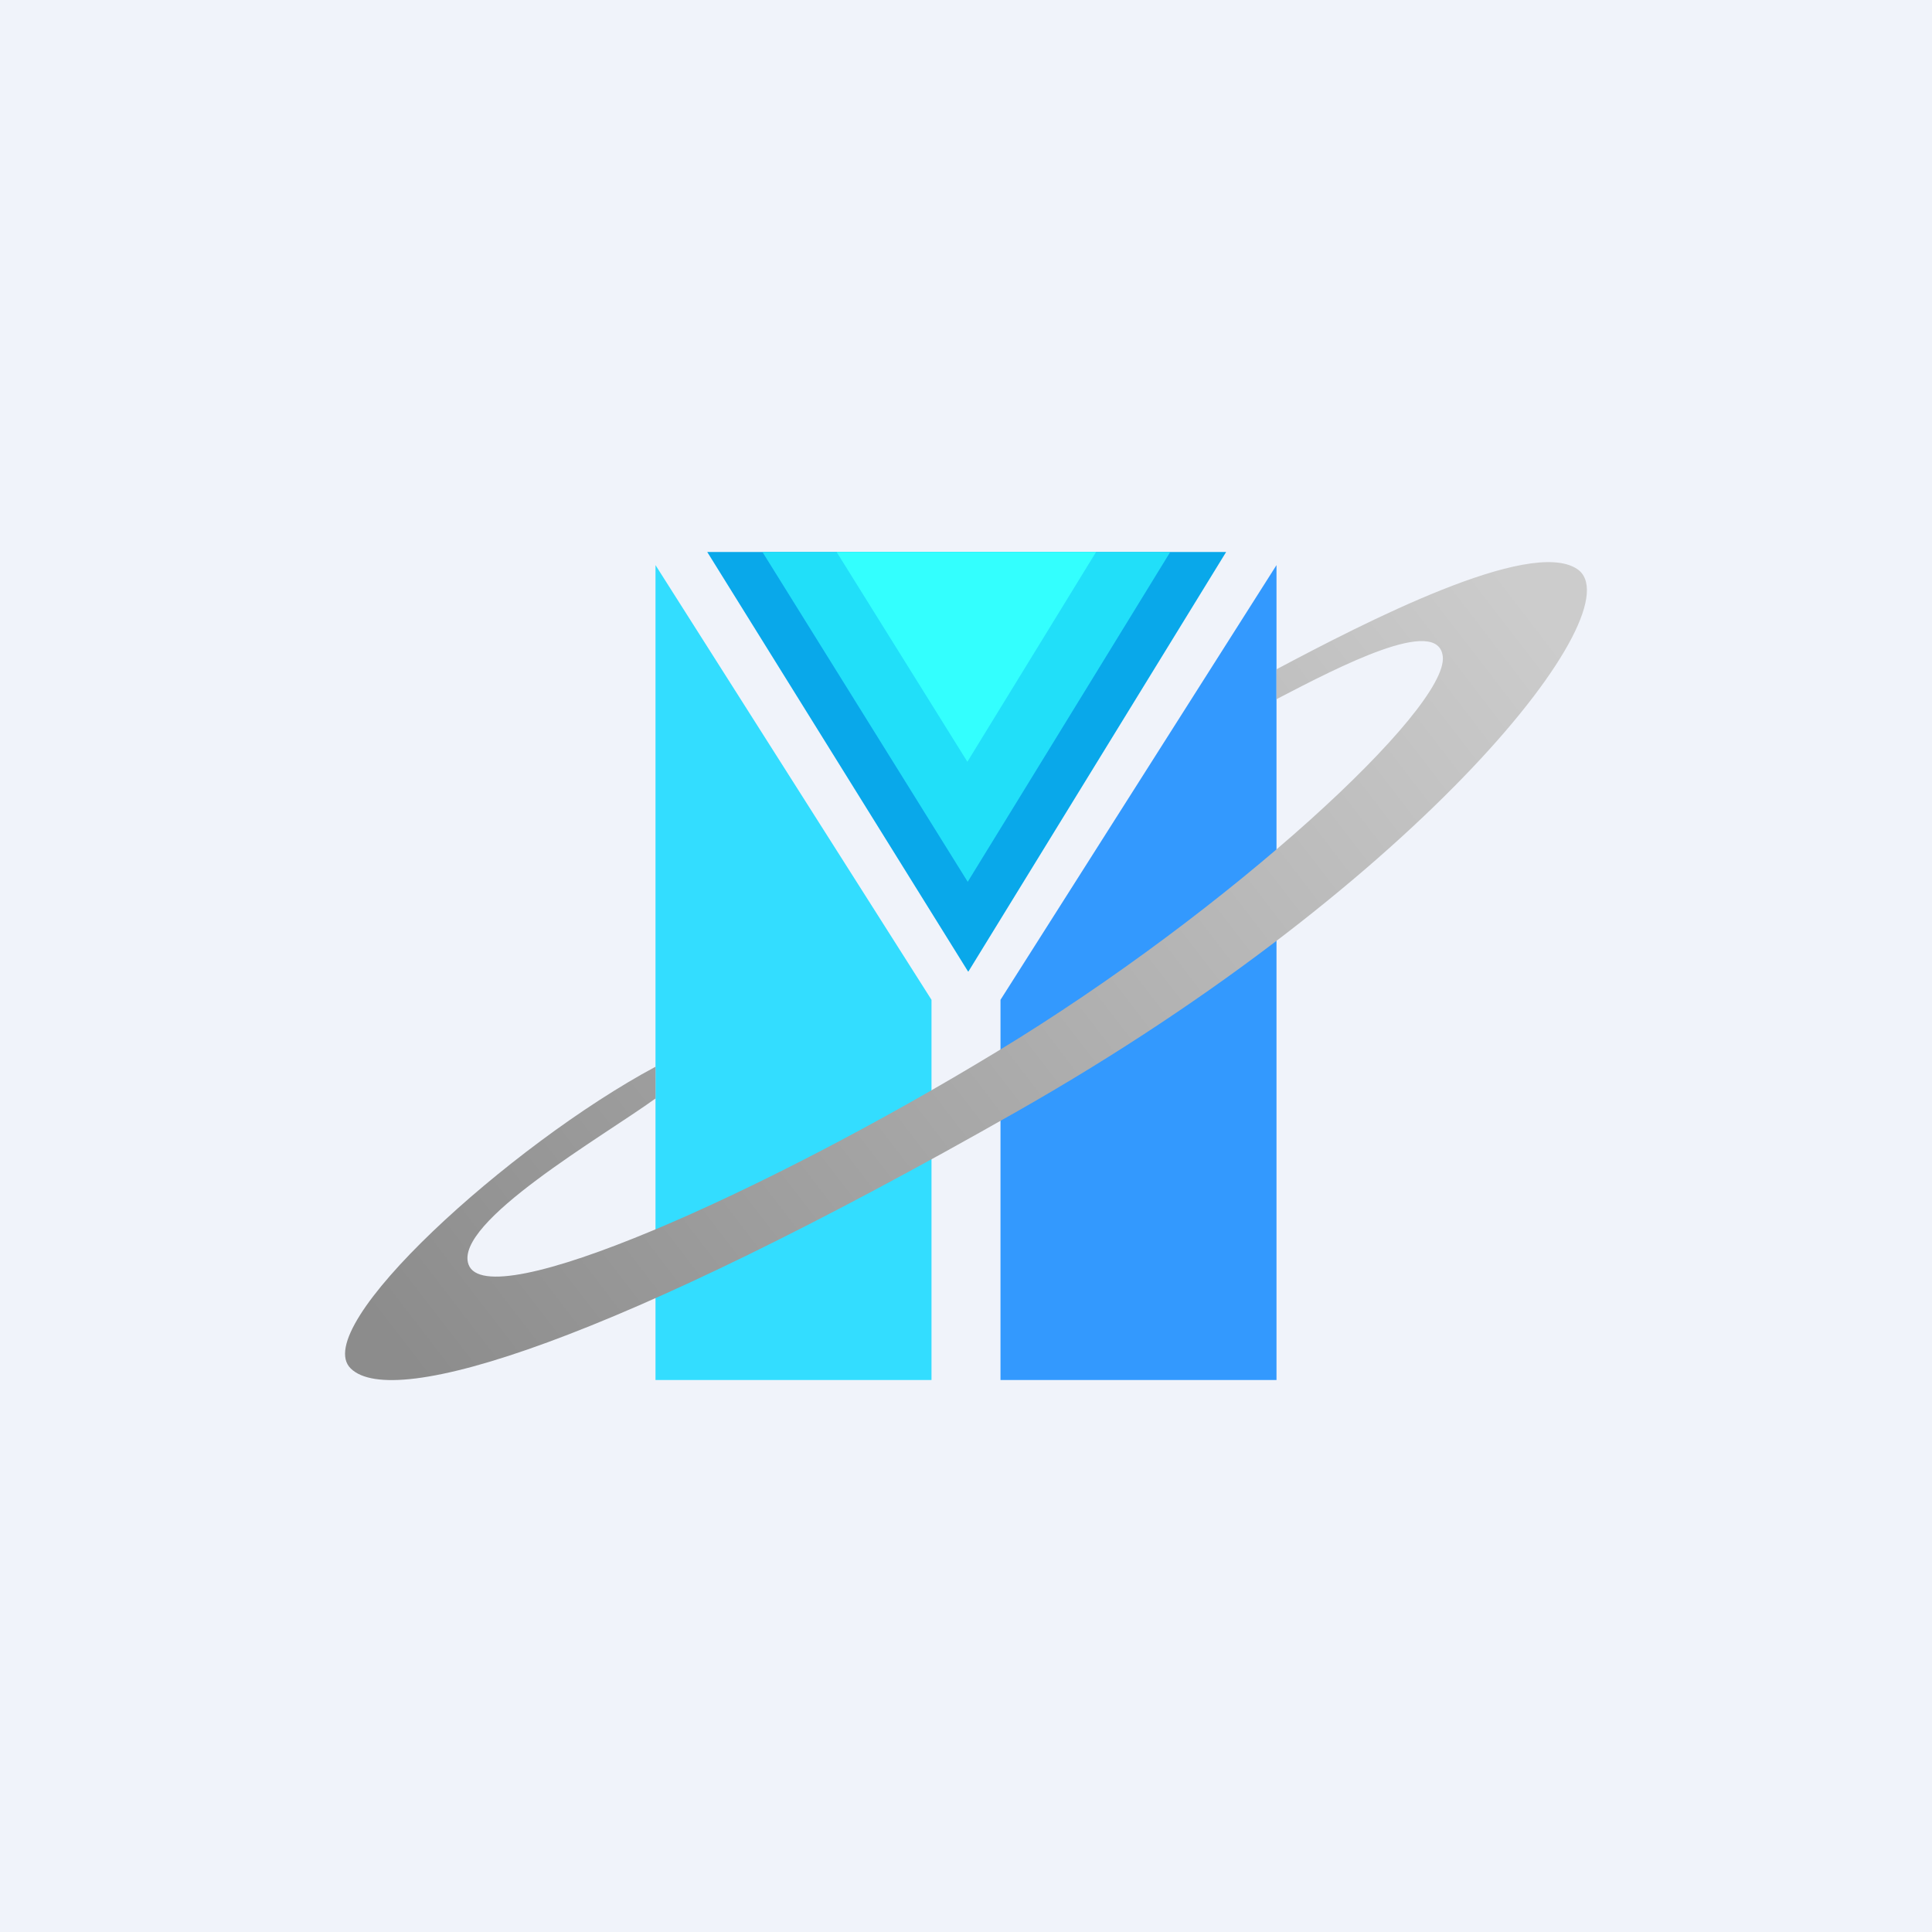
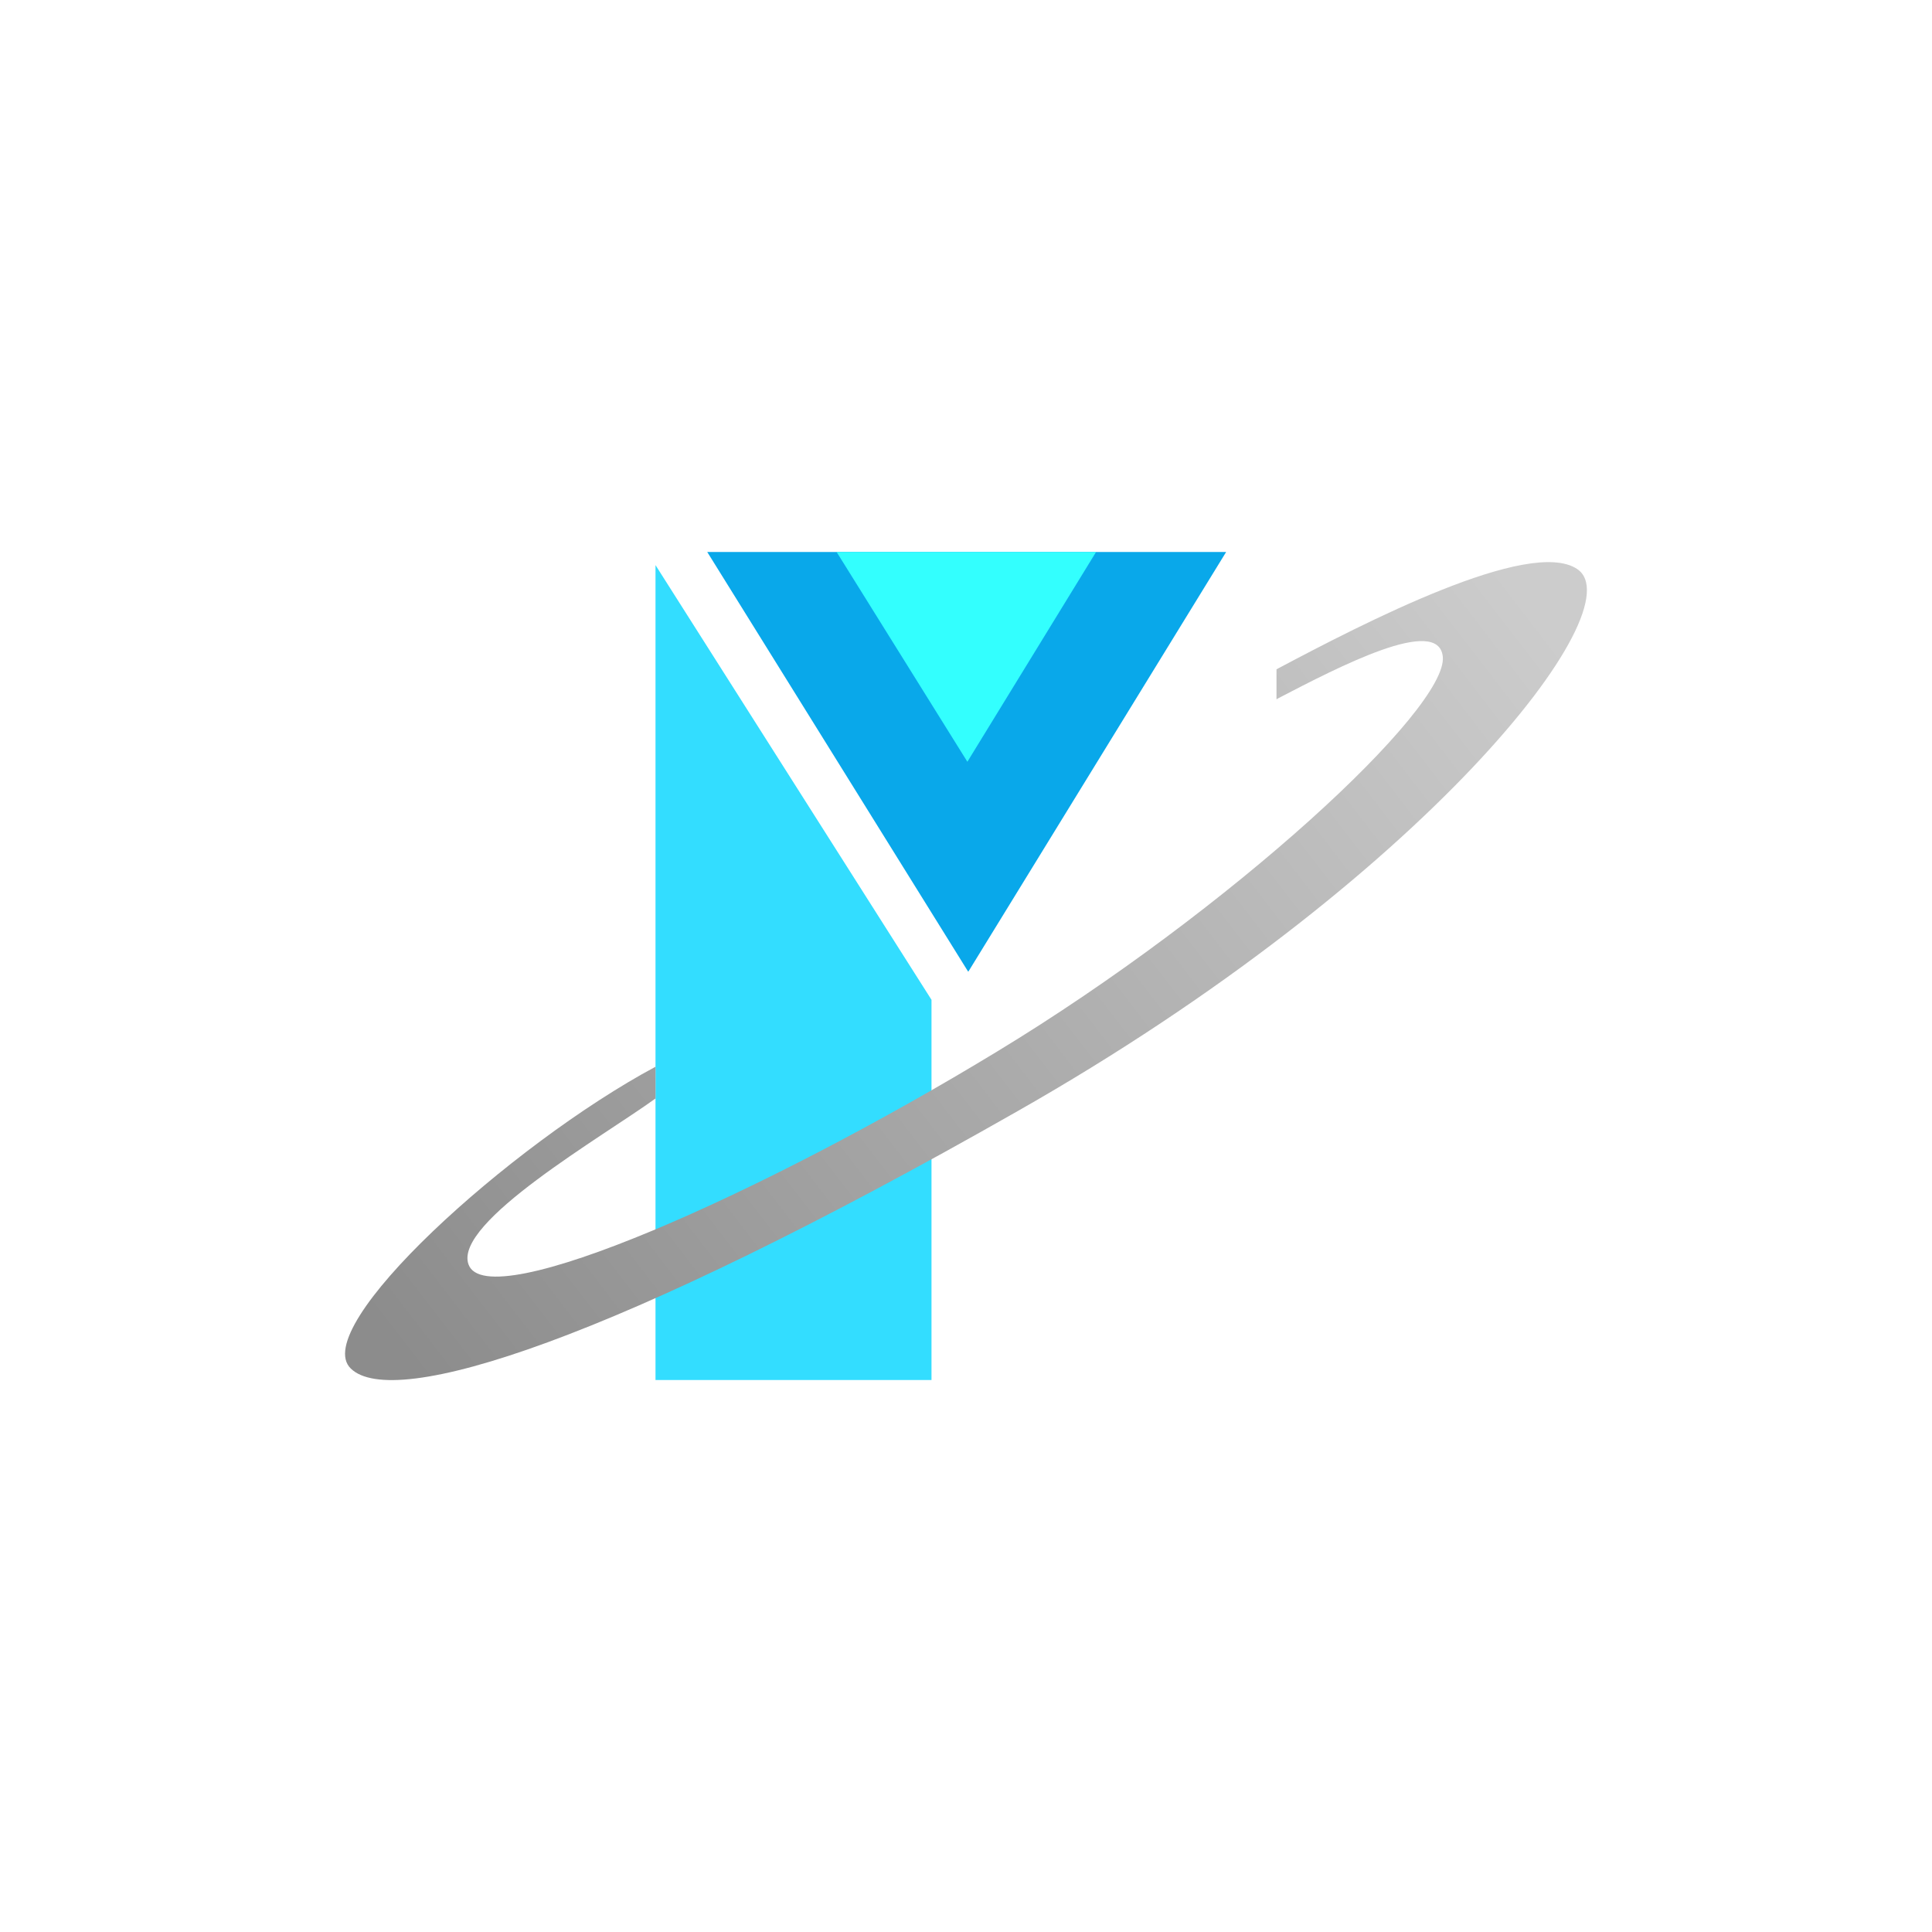
<svg xmlns="http://www.w3.org/2000/svg" width="56" height="56" viewBox="0 0 56 56">
-   <path fill="#F0F3FA" d="M0 0h56v56H0z" />
  <path d="M19 40V16.38l8 12.6V40h-8Z" fill="#3DF" />
-   <path d="M37 40V16.38l-8 12.6V40h8Z" fill="#3399FE" />
  <path d="M28.06 28.16 20.5 16h15.04l-7.47 12.16Z" fill="#09A8EA" />
-   <path d="M28.05 25.56 22.1 16h11.82l-5.87 9.56Z" fill="#21DFF9" />
  <path d="M28.04 22.08 24.25 16h7.52l-3.73 6.08Z" fill="#33FFFE" />
  <path d="M19 31.84v-.92c-4.2 2.25-10.07 7.56-8.83 8.75 1.24 1.2 7.54-.75 19.32-7.46 11.79-6.7 17.95-14.59 16.22-15.72-1.38-.91-6.17 1.56-8.71 2.91v.87l.05-.03c1.77-.92 4.64-2.41 4.77-1.21.16 1.51-6.16 7.35-12.92 11.45-6.76 4.11-14.78 7.68-15.32 6.17-.44-1.22 3.92-3.72 5.42-4.81Z" fill="url(#a)" />
  <defs>
    <linearGradient id="a" x1="45.01" y1="18.38" x2="13.93" y2="42.27" gradientUnits="userSpaceOnUse">
      <stop stop-color="#CCC" />
      <stop offset="1" stop-color="#8C8C8C" />
    </linearGradient>
  </defs>
</svg>